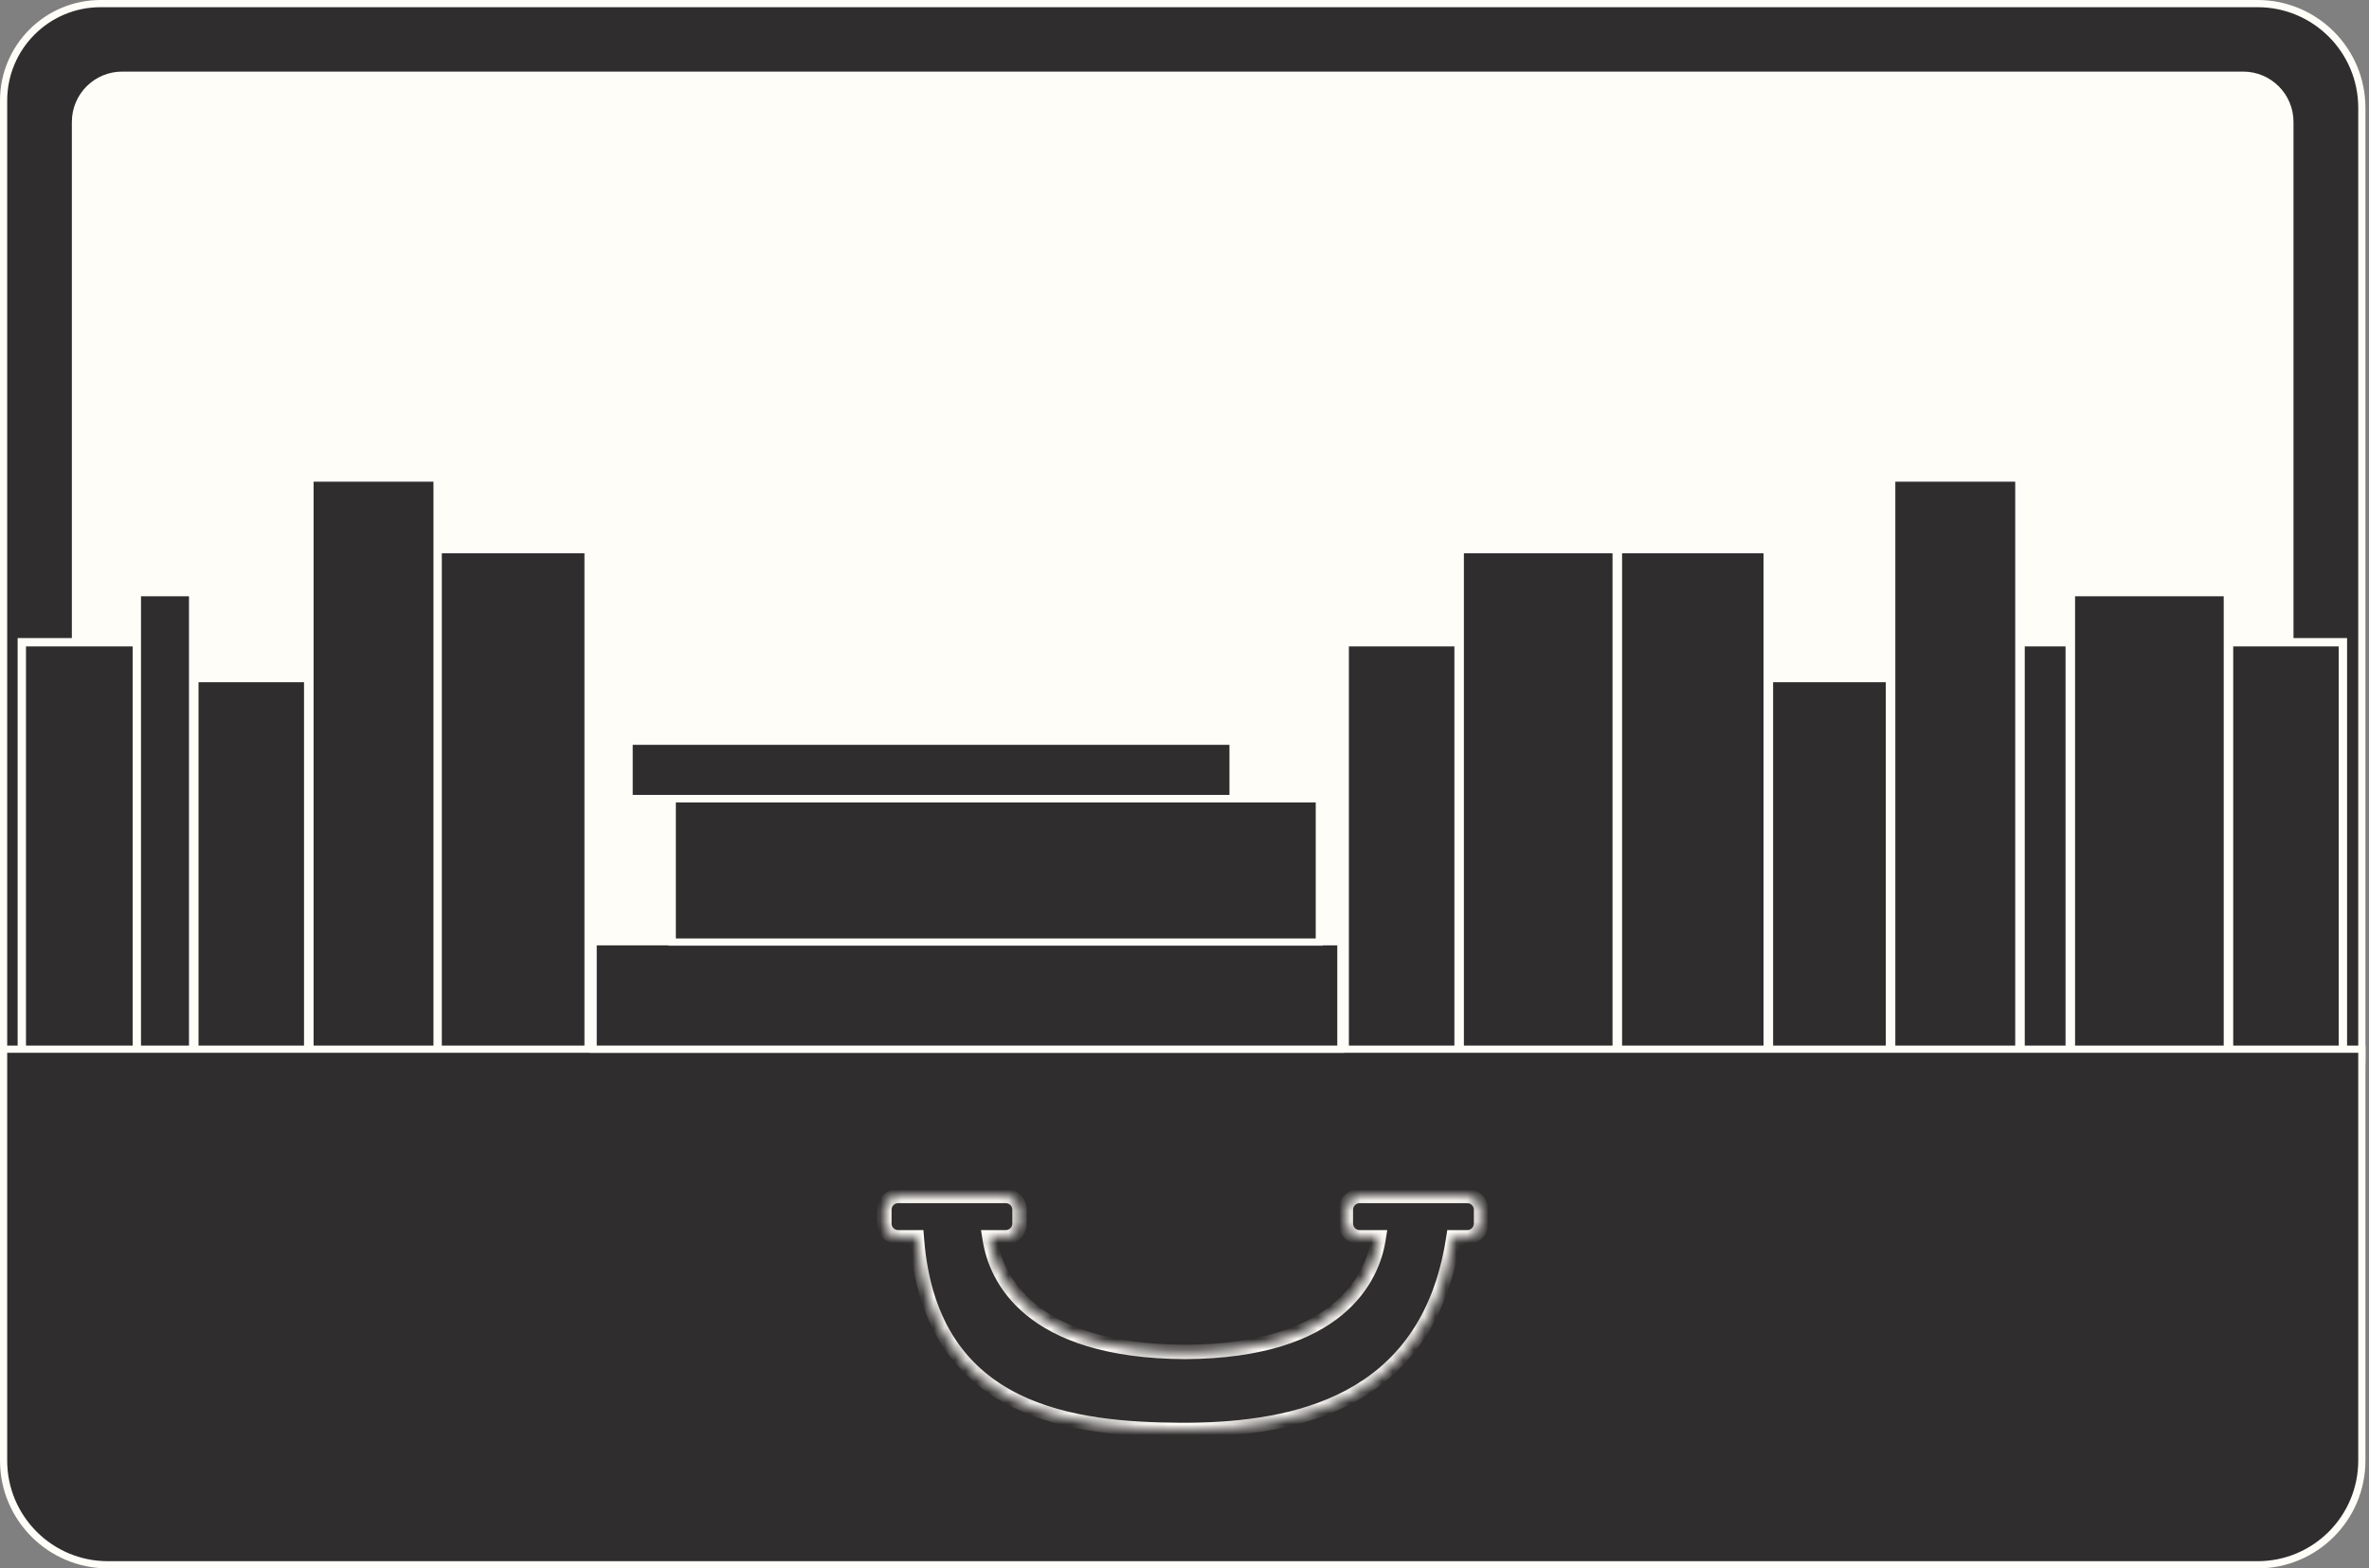
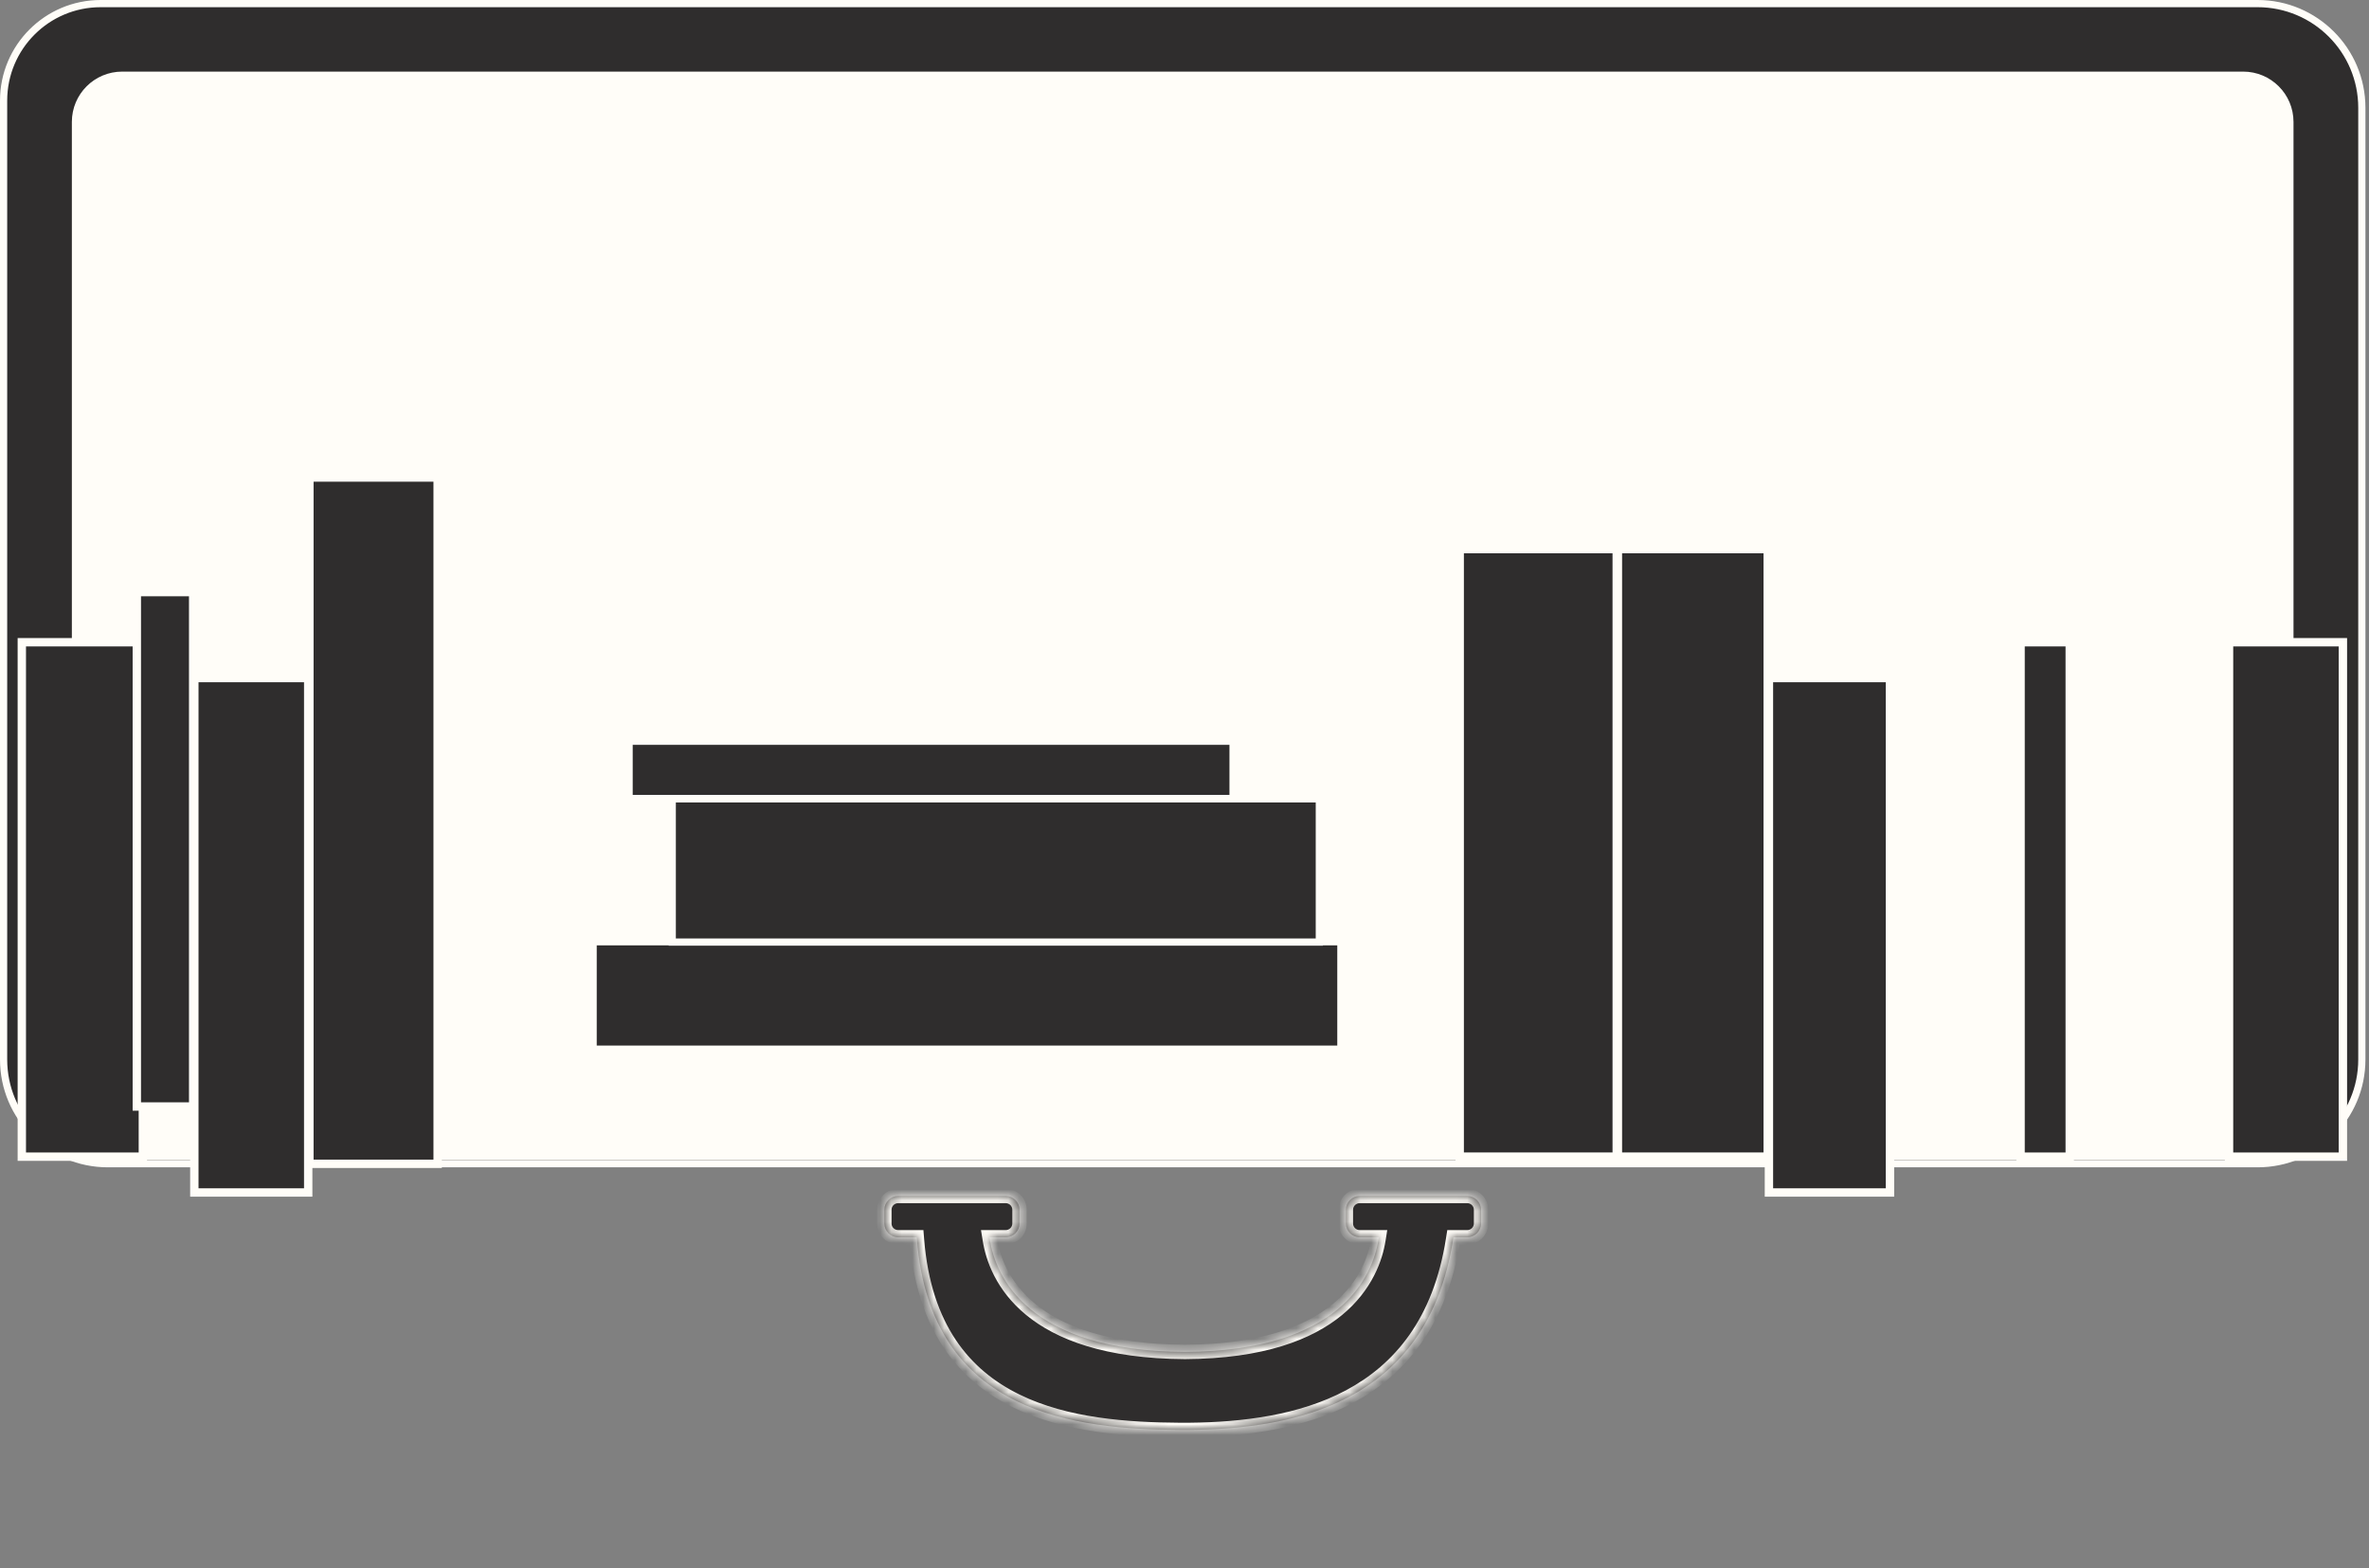
<svg xmlns="http://www.w3.org/2000/svg" width="222" height="147" viewBox="0 0 222 147" fill="none">
  <rect x="0" y="0" width="222" height="147" fill="#808080" stroke="none" />
  <path d="M9.433 0.337H211.56C216.955 0.337 221.329 4.711 221.329 10.106V99.304C221.329 104.699 216.955 109.073 211.56 109.073H10.106C4.711 109.073 0.337 104.699 0.337 99.304V9.433C0.337 4.409 4.409 0.337 9.433 0.337Z" fill="#2F2D2D" stroke="#FFFDF8" stroke-width="0.674" />
  <path d="M11.45 7.048H210.209C212.627 7.048 214.588 9.008 214.588 11.427V104.021C214.588 106.44 212.627 108.401 210.209 108.401H11.45C9.032 108.401 7.071 106.44 7.071 104.021V11.427C7.072 9.008 9.032 7.048 11.45 7.048Z" fill="#FFFDF8" stroke="#FFFDF8" stroke-width="0.674" />
-   <rect x="126.013" y="60.195" width="10.67" height="48.216" fill="#2F2D2D" stroke="#FFFDF8" stroke-width="0.784" />
  <rect x="208.884" y="60.195" width="10.67" height="48.216" fill="#2F2D2D" stroke="#FFFDF8" stroke-width="0.784" />
  <rect x="2.044" y="60.195" width="11.344" height="48.216" fill="#2F2D2D" stroke="#FFFDF8" stroke-width="0.784" />
  <rect x="189.349" y="60.195" width="4.606" height="48.216" fill="#2F2D2D" stroke="#FFFDF8" stroke-width="0.784" />
  <rect x="12.822" y="55.495" width="5.28" height="48.216" fill="#2F2D2D" stroke="#FFFDF8" stroke-width="0.784" />
  <rect x="165.767" y="63.552" width="11.344" height="48.216" fill="#2F2D2D" stroke="#FFFDF8" stroke-width="0.784" />
  <rect x="136.79" y="51.466" width="14.713" height="56.942" fill="#2F2D2D" stroke="#FFFDF8" stroke-width="0.784" />
  <rect x="151.615" y="51.466" width="14.039" height="56.942" fill="#2F2D2D" stroke="#FFFDF8" stroke-width="0.784" />
-   <rect x="194.064" y="55.495" width="14.713" height="52.914" fill="#2F2D2D" stroke="#FFFDF8" stroke-width="0.784" />
-   <rect x="177.22" y="44.755" width="12.018" height="63.654" fill="#2F2D2D" stroke="#FFFDF8" stroke-width="0.784" />
  <rect x="18.212" y="63.552" width="10.67" height="48.216" fill="#2F2D2D" stroke="#FFFDF8" stroke-width="0.784" />
-   <rect x="40.447" y="51.466" width="14.713" height="56.942" fill="#2F2D2D" stroke="#FFFDF8" stroke-width="0.784" />
  <rect x="28.994" y="44.755" width="12.018" height="64.325" fill="#2F2D2D" stroke="#FFFDF8" stroke-width="0.784" />
-   <path d="M221.329 98.337V136.894C221.329 142.289 216.955 146.663 211.56 146.663H10.106C4.711 146.663 0.337 142.289 0.337 136.894V98.337H221.329Z" fill="#2F2D2D" stroke="#FFFDF8" stroke-width="0.674" />
  <mask id="path-17-inside-1_5251_4586" fill="white">
    <path d="M94.246 112.096C94.961 112.096 95.541 112.675 95.541 113.391V114.671C95.541 115.386 94.961 115.966 94.246 115.966H92.721L92.75 116.146C93.025 117.903 93.92 120.536 96.597 122.733C99.248 124.91 103.674 126.677 111.045 126.712C118.308 126.677 122.695 124.911 125.334 122.734C127.999 120.537 128.908 117.902 129.183 116.146L129.211 115.966H127.416C126.701 115.966 126.121 115.386 126.121 114.671V113.391C126.121 112.675 126.701 112.096 127.416 112.096H137.496C138.211 112.096 138.791 112.676 138.791 113.391V114.671C138.791 115.386 138.211 115.966 137.496 115.966H136.201L136.162 116.213C134.95 123.91 131.197 128.378 126.439 130.91C121.895 133.328 116.453 133.971 111.481 134.021V134.025H111.266C111.173 134.025 111.08 134.024 110.986 134.023C110.934 134.024 110.881 134.025 110.828 134.025H110.612V134.022C105.628 133.994 99.928 133.605 95.252 131.316C92.806 130.12 90.638 128.403 88.999 125.948C87.361 123.494 86.26 120.312 85.93 116.197L85.911 115.966H84.166C83.451 115.966 82.871 115.386 82.871 114.671V113.391C82.871 112.676 83.451 112.096 84.166 112.096H94.246Z" />
  </mask>
  <path d="M94.246 112.096C94.961 112.096 95.541 112.675 95.541 113.391V114.671C95.541 115.386 94.961 115.966 94.246 115.966H92.721L92.75 116.146C93.025 117.903 93.92 120.536 96.597 122.733C99.248 124.91 103.674 126.677 111.045 126.712C118.308 126.677 122.695 124.911 125.334 122.734C127.999 120.537 128.908 117.902 129.183 116.146L129.211 115.966H127.416C126.701 115.966 126.121 115.386 126.121 114.671V113.391C126.121 112.675 126.701 112.096 127.416 112.096H137.496C138.211 112.096 138.791 112.676 138.791 113.391V114.671C138.791 115.386 138.211 115.966 137.496 115.966H136.201L136.162 116.213C134.95 123.91 131.197 128.378 126.439 130.91C121.895 133.328 116.453 133.971 111.481 134.021V134.025H111.266C111.173 134.025 111.08 134.024 110.986 134.023C110.934 134.024 110.881 134.025 110.828 134.025H110.612V134.022C105.628 133.994 99.928 133.605 95.252 131.316C92.806 130.12 90.638 128.403 88.999 125.948C87.361 123.494 86.26 120.312 85.93 116.197L85.911 115.966H84.166C83.451 115.966 82.871 115.386 82.871 114.671V113.391C82.871 112.676 83.451 112.096 84.166 112.096H94.246Z" fill="#2F2D2D" />
  <path d="M95.541 114.671L96.215 114.671V114.671H95.541ZM92.721 115.966V115.292H91.929L92.056 116.074L92.721 115.966ZM92.75 116.146L93.416 116.042L93.415 116.039L92.75 116.146ZM96.597 122.733L96.169 123.254L96.169 123.254L96.597 122.733ZM111.045 126.712L111.042 127.386L111.048 127.386L111.045 126.712ZM125.334 122.734L125.763 123.254L125.763 123.254L125.334 122.734ZM129.183 116.146L128.517 116.042L128.517 116.042L129.183 116.146ZM129.211 115.966L129.877 116.07L129.999 115.292H129.211V115.966ZM126.121 114.671H125.447V114.671L126.121 114.671ZM137.496 112.096L137.496 111.422H137.496V112.096ZM138.791 114.671L139.465 114.671V114.671H138.791ZM137.496 115.966V116.64H137.496L137.496 115.966ZM136.201 115.966V115.292H135.626L135.536 115.861L136.201 115.966ZM136.162 116.213L135.497 116.108L135.497 116.108L136.162 116.213ZM126.439 130.91L126.756 131.505L126.756 131.505L126.439 130.91ZM111.481 134.021L111.475 133.347L110.808 133.353V134.021H111.481ZM111.481 134.025V134.699H112.155V134.025H111.481ZM110.986 134.023L110.988 133.35L110.985 133.35L110.986 134.023ZM110.612 134.025H109.939V134.699H110.612V134.025ZM110.612 134.022H111.286V133.353L110.616 133.349L110.612 134.022ZM95.252 131.316L94.956 131.922L94.956 131.922L95.252 131.316ZM88.999 125.948L88.439 126.322L88.439 126.322L88.999 125.948ZM85.93 116.197L85.258 116.251L85.258 116.251L85.93 116.197ZM85.911 115.966L86.583 115.912L86.533 115.292H85.911V115.966ZM84.166 115.966L84.166 116.64H84.166V115.966ZM82.871 114.671H82.197V114.671L82.871 114.671ZM84.166 112.096V111.422H84.166L84.166 112.096ZM94.246 112.096V112.769C94.589 112.769 94.867 113.048 94.867 113.391H95.541H96.215C96.215 112.303 95.333 111.422 94.246 111.422V112.096ZM95.541 113.391H94.867V114.671H95.541H96.215V113.391H95.541ZM95.541 114.671L94.867 114.671C94.867 115.014 94.589 115.292 94.246 115.292V115.966V116.64C95.333 116.64 96.215 115.758 96.215 114.671L95.541 114.671ZM94.246 115.966V115.292H92.721V115.966V116.64H94.246V115.966ZM92.721 115.966L92.056 116.074L92.085 116.254L92.75 116.146L93.415 116.039L93.386 115.858L92.721 115.966ZM92.75 116.146L92.084 116.251C92.378 118.126 93.333 120.927 96.169 123.254L96.597 122.733L97.024 122.213C94.506 120.146 93.672 117.68 93.416 116.042L92.75 116.146ZM96.597 122.733L96.169 123.254C98.975 125.557 103.568 127.351 111.042 127.386L111.045 126.712L111.048 126.038C103.781 126.004 99.522 124.262 97.024 122.213L96.597 122.733ZM111.045 126.712L111.048 127.386C118.417 127.351 122.97 125.557 125.763 123.254L125.334 122.734L124.905 122.215C122.419 124.265 118.199 126.004 111.042 126.038L111.045 126.712ZM125.334 122.734L125.763 123.254C128.584 120.928 129.554 118.127 129.848 116.251L129.183 116.146L128.517 116.042C128.261 117.677 127.413 120.146 124.905 122.215L125.334 122.734ZM129.183 116.146L129.848 116.251L129.877 116.07L129.211 115.966L128.545 115.861L128.517 116.042L129.183 116.146ZM129.211 115.966V115.292H127.416V115.966V116.64H129.211V115.966ZM127.416 115.966V115.292C127.073 115.292 126.795 115.014 126.795 114.671L126.121 114.671L125.447 114.671C125.447 115.758 126.329 116.64 127.416 116.64V115.966ZM126.121 114.671H126.795V113.391H126.121H125.447V114.671H126.121ZM126.121 113.391H126.795C126.795 113.048 127.073 112.769 127.416 112.769V112.096V111.422C126.329 111.422 125.447 112.303 125.447 113.391H126.121ZM127.416 112.096V112.769H137.496V112.096V111.422H127.416V112.096ZM137.496 112.096L137.496 112.769C137.839 112.769 138.117 113.048 138.117 113.391H138.791H139.465C139.465 112.303 138.583 111.422 137.496 111.422L137.496 112.096ZM138.791 113.391H138.117V114.671H138.791H139.465V113.391H138.791ZM138.791 114.671L138.117 114.671C138.117 115.014 137.839 115.292 137.496 115.292L137.496 115.966L137.496 116.64C138.583 116.639 139.465 115.758 139.465 114.671L138.791 114.671ZM137.496 115.966V115.292H136.201V115.966V116.64H137.496V115.966ZM136.201 115.966L135.536 115.861L135.497 116.108L136.162 116.213L136.828 116.318L136.867 116.071L136.201 115.966ZM136.162 116.213L135.497 116.108C134.317 123.603 130.689 127.885 126.123 130.315L126.439 130.91L126.756 131.505C131.706 128.87 135.584 124.218 136.828 116.318L136.162 116.213ZM126.439 130.91L126.123 130.315C121.722 132.658 116.409 133.297 111.475 133.347L111.481 134.021L111.488 134.694C116.497 134.644 122.069 133.999 126.756 131.505L126.439 130.91ZM111.481 134.021H110.808V134.025H111.481H112.155V134.021H111.481ZM111.481 134.025V133.352H111.266V134.025V134.699H111.481V134.025ZM111.266 134.025V133.352C111.152 133.352 111.118 133.35 110.988 133.35L110.986 134.023L110.985 134.697C111.042 134.697 111.194 134.699 111.266 134.699V134.025ZM110.986 134.023L110.985 133.35C110.952 133.35 110.92 133.35 110.895 133.351C110.868 133.351 110.848 133.352 110.828 133.352V134.025V134.699C110.861 134.699 110.894 134.699 110.919 134.698C110.947 134.698 110.968 134.697 110.988 134.697L110.986 134.023ZM110.828 134.025V133.352H110.612V134.025V134.699H110.828V134.025ZM110.612 134.025H111.286V134.022H110.612H109.939V134.025H110.612ZM110.612 134.022L110.616 133.349C105.641 133.32 100.076 132.927 95.548 130.711L95.252 131.316L94.956 131.922C99.78 134.282 105.615 134.667 110.608 134.696L110.612 134.022ZM95.252 131.316L95.548 130.711C93.193 129.559 91.122 127.916 89.559 125.574L88.999 125.948L88.439 126.322C90.153 128.891 92.42 130.681 94.956 131.922L95.252 131.316ZM88.999 125.948L89.559 125.574C87.996 123.232 86.924 120.165 86.601 116.143L85.93 116.197L85.258 116.251C85.596 120.459 86.725 123.756 88.439 126.322L88.999 125.948ZM85.93 116.197L86.601 116.143L86.583 115.912L85.911 115.966L85.24 116.02L85.258 116.251L85.93 116.197ZM85.911 115.966V115.292H84.166V115.966V116.64H85.911V115.966ZM84.166 115.966L84.166 115.292C83.823 115.292 83.545 115.014 83.545 114.671L82.871 114.671L82.197 114.671C82.198 115.758 83.079 116.639 84.166 116.64L84.166 115.966ZM82.871 114.671H83.545V113.391H82.871H82.197V114.671H82.871ZM82.871 113.391H83.545C83.545 113.048 83.823 112.77 84.166 112.769L84.166 112.096L84.166 111.422C83.079 111.422 82.197 112.303 82.197 113.391H82.871ZM84.166 112.096V112.769H94.246V112.096V111.422H84.166V112.096Z" fill="#FFFDF8" mask="url(#path-17-inside-1_5251_4586)" />
  <rect x="55.583" y="88.269" width="70.071" height="10.066" fill="#2F2D2D" stroke="#FFFDF8" stroke-width="0.674" />
  <rect x="62.997" y="74.876" width="60.638" height="13.422" fill="#2F2D2D" stroke="#FFFDF8" stroke-width="0.674" />
  <rect x="58.954" y="69.474" width="56.596" height="5.367" fill="#2F2D2D" stroke="#FFFDF8" stroke-width="0.674" />
</svg>